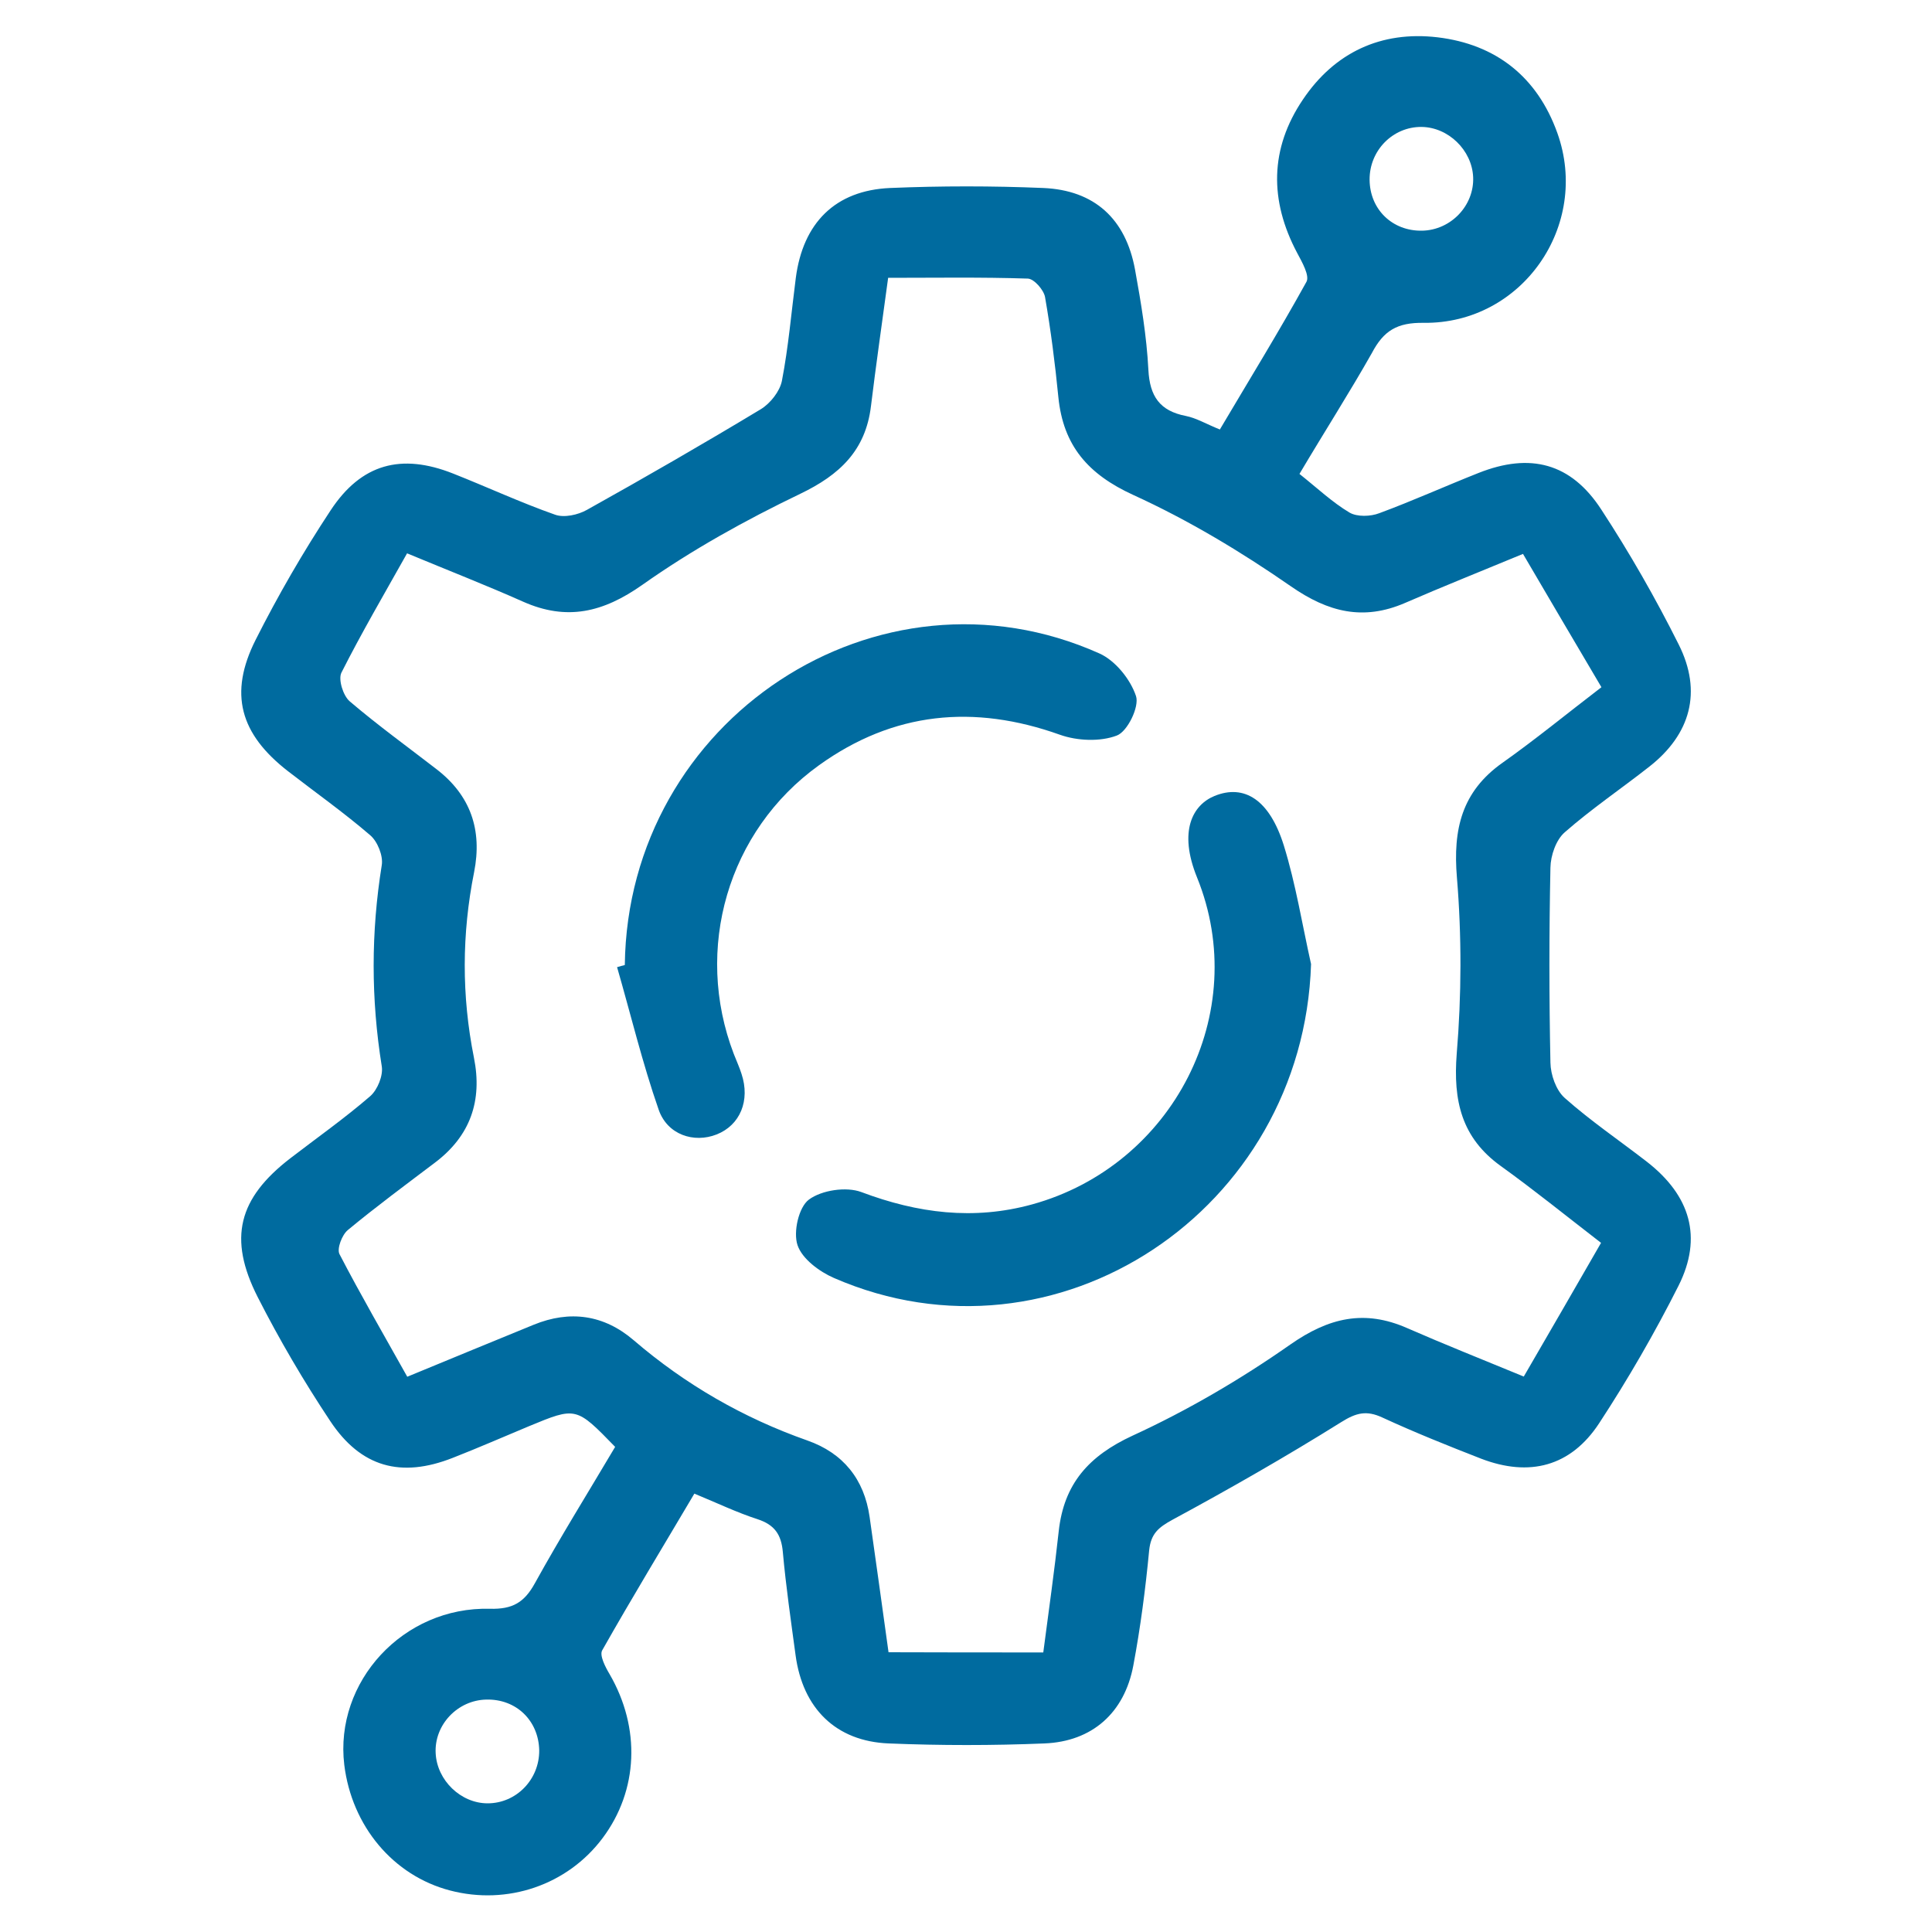
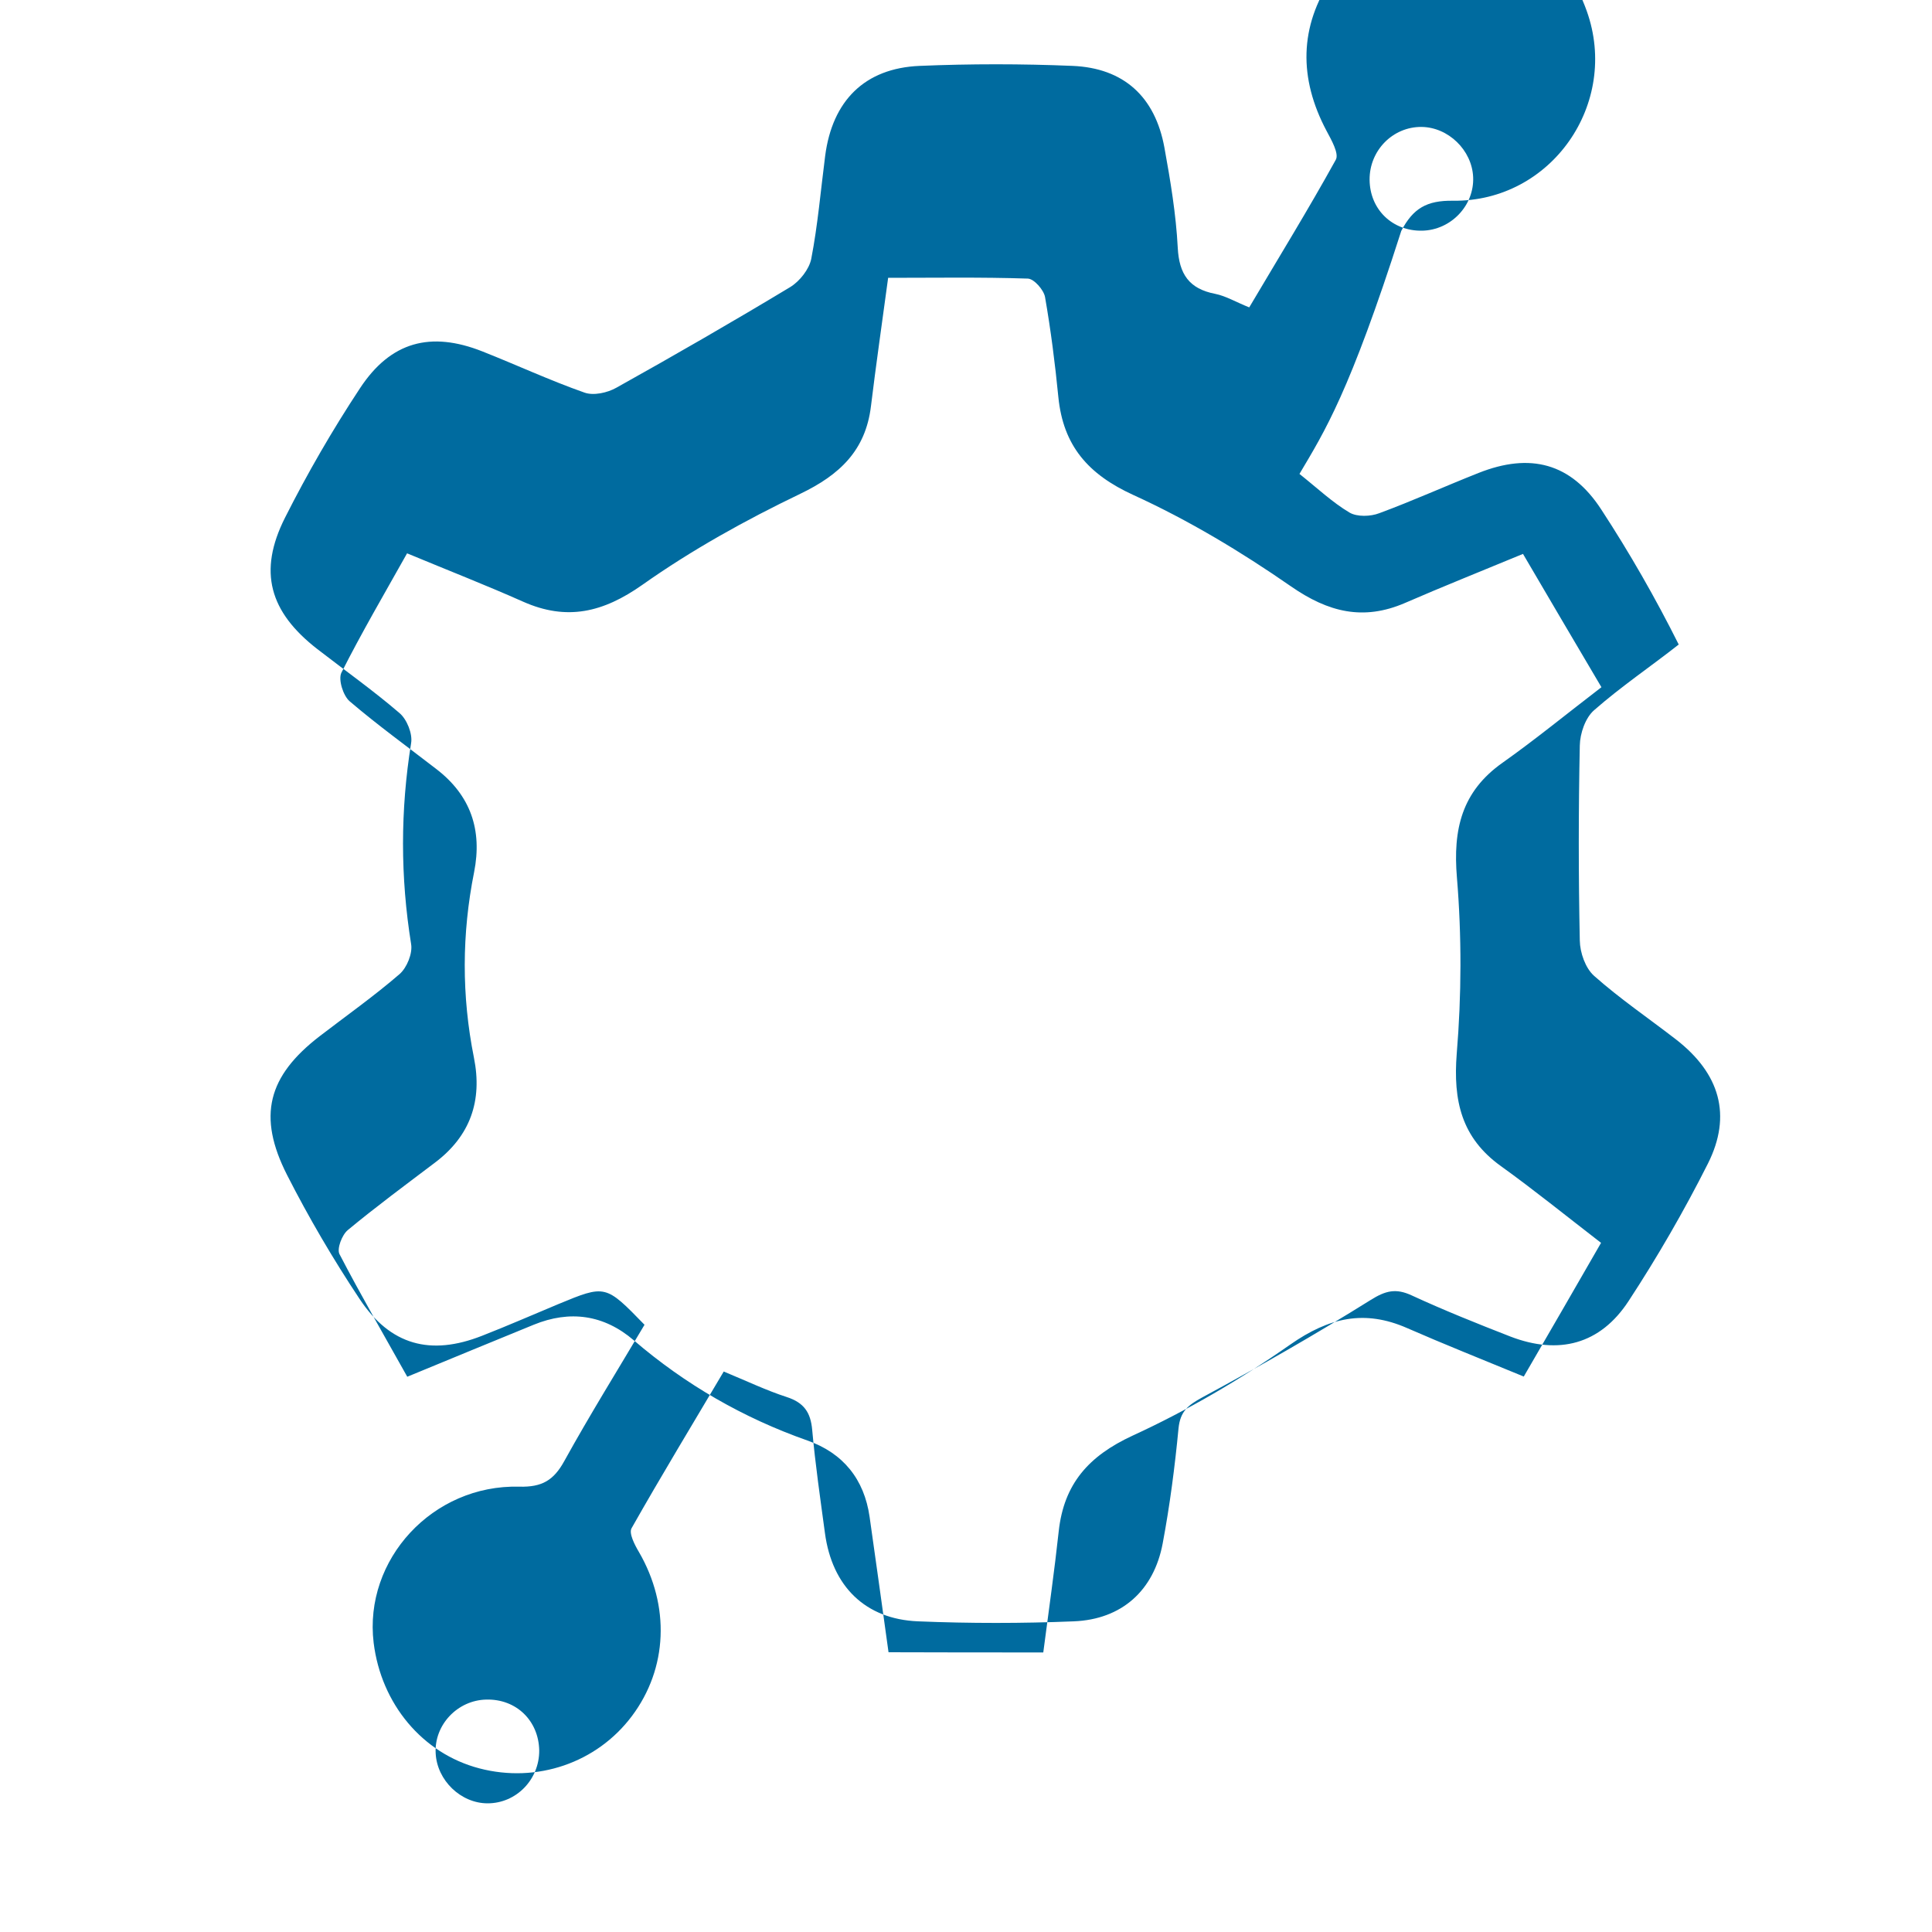
<svg xmlns="http://www.w3.org/2000/svg" id="Layer_1" x="0px" y="0px" viewBox="0 0 1000 1000" style="enable-background:new 0 0 1000 1000;" xml:space="preserve">
  <style type="text/css">	.st0{fill:#006B9F;}</style>
  <g>
    <g>
-       <path class="st0" d="M672.6,245.3c9.3,7.4,17,14.7,25.9,20c3.9,2.3,10.9,2.1,15.5,0.3c17.3-6.4,34.1-14,51.3-20.8   c26.7-10.6,47.8-5.2,63.5,18.9c14.7,22.5,28.1,45.9,40.1,69.9c12.3,24.5,6.1,46.5-15.2,63.2c-14.5,11.4-29.9,21.8-43.8,34   c-4.5,3.9-7.3,12-7.4,18.3c-0.7,33.6-0.7,67.3,0,100.9c0.1,6.3,2.9,14.3,7.4,18.3c13.4,11.9,28.3,22,42.5,33   c22.5,17.5,29,39.1,16.4,64.2c-12.3,24.4-26.1,48.3-41.1,71.2c-14.7,22.4-36.1,27.9-61.1,18.3c-17.2-6.7-34.4-13.6-51.1-21.3   c-8.2-3.8-13.5-2.5-21.3,2.4c-28.5,17.8-57.7,34.5-87.3,50.5c-7.3,4-11.2,7.2-12.1,15.9c-1.9,19.9-4.5,39.9-8.2,59.6   c-4.6,24.4-21.2,39.3-46,40.3c-26.8,1.1-53.8,1.1-80.6,0c-27.4-1.1-44.5-18.2-48.2-45.6c-2.4-17.8-5-35.6-6.6-53.4   c-0.8-9.2-4.3-14.2-13.2-17.1c-10.5-3.4-20.5-8.2-32.6-13.2c-15.9,26.9-32.2,53.7-47.7,81.1c-1.5,2.6,1.6,8.6,3.8,12.3   c16.2,27.9,14.9,60.2-3.6,84.9c-18.2,24.3-49.3,34.9-79,27.1c-29.4-7.7-50.8-33.3-54.7-65c-5.2-43,30.5-82,75.4-80.8   c11.8,0.3,17.8-3.3,23.3-13.3c13.2-23.9,27.7-47.2,41.5-70.5c-20.2-20.8-20.2-20.8-44.6-10.7c-13.2,5.5-26.2,11.2-39.5,16.4   c-26.7,10.5-47.5,4.9-63.4-19.1c-13.7-20.6-26.3-42.1-37.5-64.1c-15.5-30.5-10-51.2,16.9-71.9c13.8-10.6,28.1-20.7,41.3-32.1   c3.8-3.3,6.8-10.7,6-15.5c-5.6-34.8-5.6-69.3,0-104.1c0.8-4.8-2.2-12.3-6-15.5c-13.6-11.7-28.3-22.1-42.5-33.1   c-24.9-19.3-30.8-40.2-16.8-68c11.6-23,24.6-45.5,38.8-67c15.9-24.2,36.6-29.7,63.4-19.1c17.7,7,34.9,15,52.8,21.3   c4.7,1.7,11.9,0.1,16.5-2.5c30.3-16.9,60.3-34.2,90-52.1c4.9-3,9.8-9.2,10.9-14.6c3.4-17.6,4.9-35.5,7.2-53.3   c3.7-28.5,20.4-45.4,48.9-46.6c26.3-1.1,52.7-1.1,79.1,0c26.6,1.1,42.8,16,47.6,42.3c3.1,17.1,6,34.4,6.9,51.8   c0.7,13.7,5.9,21.3,19.4,23.9c5.5,1.1,10.6,4.2,17.6,7c15.2-25.7,30.6-50.7,44.8-76.4c1.8-3.2-2.3-10.3-4.8-15   c-14.4-27.1-14.2-54,3-79.4c16.4-24.4,40.5-35.6,69.6-32.2c30.3,3.6,51.7,20.5,62.1,49.6c17.1,47.9-18.3,98.8-69.2,98.2   c-13.7-0.2-20.7,4-26.8,15.6C698.5,203.2,685.7,223.2,672.6,245.3z M540,855.3c2.9-22.2,5.8-42.5,8-62.8   c2.7-24.5,15.5-38.9,38.2-49.4c28.5-13.1,56-29.2,81.7-47.2c19.9-13.9,38.3-18.2,60.4-8.5c19.2,8.4,38.8,16.2,60.4,25.1   c13.4-23.1,26.5-45.7,40-69.2c-18.4-14.2-34.7-27.4-51.8-39.7c-20.5-14.7-24.8-33.9-22.9-58.2c2.5-30.2,2.6-61,0.1-91.2   c-2.1-25,2.5-44.5,23.6-59.4c17.1-12.1,33.3-25.4,51.2-39.1c-14.2-24-27.4-46.5-40.6-69c-22.2,9.2-41.8,17-61.1,25.4   c-21.6,9.3-39.7,4.8-59-8.6c-25.8-17.9-53.1-34.3-81.6-47.3c-23.4-10.7-36.3-25.5-38.8-50.7c-1.7-17.3-3.9-34.6-6.9-51.8   c-0.7-3.7-5.7-9.4-8.9-9.5c-24-0.8-48-0.4-72.3-0.4c-3.2,23.7-6.3,45.1-8.9,66.5c-2.8,22.9-16.2,35.5-36.6,45.3   c-28.3,13.6-56.1,29-81.7,47.1c-20.3,14.3-39.1,18.8-61.8,8.7c-19.1-8.5-38.6-16.1-60-25c-11.9,21.2-23.6,41.2-34,61.8   c-1.7,3.5,0.9,11.9,4.3,14.8c14.4,12.3,29.9,23.5,44.9,35.1c17.7,13.6,23.8,31.5,19.5,53.3c-6.4,32-6.5,64-0.1,96   c4.5,22.4-1.9,40.6-20.2,54.4c-15.2,11.5-30.5,22.8-45.1,34.9c-3,2.5-5.7,9.6-4.3,12.4c11.1,21.4,23.2,42.2,35.1,63.5   c23.6-9.7,44.5-18.4,65.4-26.9c18.8-7.7,36.4-5.2,51.8,8c26.8,23,56.7,40.2,89.9,51.9c18.5,6.5,29.4,20,32.2,39.5   c3.3,22.9,6.4,45.8,9.8,70.1C487,855.3,513.1,855.3,540,855.3z M736.1,119.4c14.9-0.3,27-13,26.4-27.7c-0.6-14-12.9-25.9-26.8-26   c-14.8-0.1-26.9,12.2-26.8,27.3C709,108.4,720.7,119.7,736.1,119.4z M251.7,879.7c-14.9,0.3-27,13.1-26.2,27.8   c0.7,14,13,25.9,26.9,25.9c14.8,0,26.8-12.3,26.7-27.4C278.8,890.6,267.2,879.3,251.7,879.7z" />
-       <path class="st0" d="M678.6,499c-4.1,127.5-131.9,212.5-246.9,162.5c-7.6-3.3-16.5-9.9-18.9-17c-2.3-6.8,0.6-19.7,5.9-23.6   c6.6-4.9,19.3-6.8,27.1-3.9c29.2,11,58.2,14.7,88.4,6.4c72.9-20.1,113.8-99.1,85.4-169.2c-9.8-24.1-2.2-37.6,9-42.2   c15.4-6.3,28.5,1.9,35.9,25.6C670.7,457.6,674,478.5,678.6,499z" />
-       <path class="st0" d="M323.4,499.5C324.9,372.4,454.5,287,569,338.2c8.3,3.7,16.1,13.4,19,22.1c1.8,5.5-4.4,18.3-9.9,20.4   c-8.6,3.3-20.5,2.8-29.5-0.4c-44.5-15.9-86.2-11.9-124.7,15.8c-47.2,33.9-64.9,95.1-44.1,149.4c1.3,3.4,2.9,6.8,4,10.3   c4.6,13.8-0.7,26.6-12.9,31.4c-11.7,4.6-25.5,0.2-30-12.9c-8.4-24.1-14.4-49.1-21.5-73.7C320.8,500.2,322.1,499.8,323.4,499.5z" />
+       <path class="st0" d="M672.6,245.3c9.3,7.4,17,14.7,25.9,20c3.9,2.3,10.9,2.1,15.5,0.3c17.3-6.4,34.1-14,51.3-20.8   c26.7-10.6,47.8-5.2,63.5,18.9c14.7,22.5,28.1,45.9,40.1,69.9c-14.5,11.4-29.9,21.8-43.8,34   c-4.5,3.9-7.3,12-7.4,18.3c-0.7,33.6-0.7,67.3,0,100.9c0.1,6.3,2.9,14.3,7.4,18.3c13.4,11.9,28.3,22,42.5,33   c22.5,17.5,29,39.1,16.4,64.2c-12.3,24.4-26.1,48.3-41.1,71.2c-14.7,22.4-36.1,27.9-61.1,18.3c-17.2-6.7-34.4-13.6-51.1-21.3   c-8.2-3.8-13.5-2.5-21.3,2.4c-28.5,17.8-57.7,34.5-87.3,50.5c-7.3,4-11.2,7.2-12.1,15.9c-1.9,19.9-4.5,39.9-8.2,59.6   c-4.6,24.4-21.2,39.3-46,40.3c-26.8,1.1-53.8,1.1-80.6,0c-27.4-1.1-44.5-18.2-48.2-45.6c-2.4-17.8-5-35.6-6.6-53.4   c-0.8-9.2-4.3-14.2-13.2-17.1c-10.5-3.4-20.5-8.2-32.6-13.2c-15.9,26.9-32.2,53.7-47.7,81.1c-1.5,2.6,1.6,8.6,3.8,12.3   c16.2,27.9,14.9,60.2-3.6,84.9c-18.2,24.3-49.3,34.9-79,27.1c-29.4-7.7-50.8-33.3-54.7-65c-5.2-43,30.5-82,75.4-80.8   c11.8,0.3,17.8-3.3,23.3-13.3c13.2-23.9,27.7-47.2,41.5-70.5c-20.2-20.8-20.2-20.8-44.6-10.7c-13.2,5.5-26.2,11.2-39.5,16.4   c-26.7,10.5-47.5,4.9-63.4-19.1c-13.7-20.6-26.3-42.1-37.5-64.1c-15.5-30.5-10-51.2,16.9-71.9c13.8-10.6,28.1-20.7,41.3-32.1   c3.8-3.3,6.8-10.7,6-15.5c-5.6-34.8-5.6-69.3,0-104.1c0.8-4.8-2.2-12.3-6-15.5c-13.6-11.7-28.3-22.1-42.5-33.1   c-24.9-19.3-30.8-40.2-16.8-68c11.6-23,24.6-45.5,38.8-67c15.9-24.2,36.6-29.7,63.4-19.1c17.7,7,34.9,15,52.8,21.3   c4.7,1.7,11.9,0.1,16.5-2.5c30.3-16.9,60.3-34.2,90-52.1c4.9-3,9.8-9.2,10.9-14.6c3.4-17.6,4.9-35.5,7.2-53.3   c3.7-28.5,20.4-45.4,48.9-46.6c26.3-1.1,52.7-1.1,79.1,0c26.6,1.1,42.8,16,47.6,42.3c3.1,17.1,6,34.4,6.9,51.8   c0.7,13.7,5.9,21.3,19.4,23.9c5.5,1.1,10.6,4.2,17.6,7c15.2-25.7,30.6-50.7,44.8-76.4c1.8-3.2-2.3-10.3-4.8-15   c-14.4-27.1-14.2-54,3-79.4c16.4-24.4,40.5-35.6,69.6-32.2c30.3,3.6,51.7,20.5,62.1,49.6c17.1,47.9-18.3,98.8-69.2,98.2   c-13.7-0.2-20.7,4-26.8,15.6C698.5,203.2,685.7,223.2,672.6,245.3z M540,855.3c2.9-22.2,5.8-42.5,8-62.8   c2.7-24.5,15.5-38.9,38.2-49.4c28.5-13.1,56-29.2,81.7-47.2c19.9-13.9,38.3-18.2,60.4-8.5c19.2,8.4,38.8,16.2,60.4,25.1   c13.4-23.1,26.5-45.7,40-69.2c-18.4-14.2-34.7-27.4-51.8-39.7c-20.5-14.7-24.8-33.9-22.9-58.2c2.5-30.2,2.6-61,0.1-91.2   c-2.1-25,2.5-44.5,23.6-59.4c17.1-12.1,33.3-25.4,51.2-39.1c-14.2-24-27.4-46.5-40.6-69c-22.2,9.2-41.8,17-61.1,25.4   c-21.6,9.3-39.7,4.8-59-8.6c-25.8-17.9-53.1-34.3-81.6-47.3c-23.4-10.7-36.3-25.5-38.8-50.7c-1.7-17.3-3.9-34.6-6.9-51.8   c-0.7-3.7-5.7-9.4-8.9-9.5c-24-0.8-48-0.4-72.3-0.4c-3.2,23.7-6.3,45.1-8.9,66.5c-2.8,22.9-16.2,35.5-36.6,45.3   c-28.3,13.6-56.1,29-81.7,47.1c-20.3,14.3-39.1,18.8-61.8,8.7c-19.1-8.5-38.6-16.1-60-25c-11.9,21.2-23.6,41.2-34,61.8   c-1.7,3.5,0.9,11.9,4.3,14.8c14.4,12.3,29.9,23.5,44.9,35.1c17.7,13.6,23.8,31.5,19.5,53.3c-6.4,32-6.5,64-0.1,96   c4.5,22.4-1.9,40.6-20.2,54.4c-15.2,11.5-30.5,22.8-45.1,34.9c-3,2.5-5.7,9.6-4.3,12.4c11.1,21.4,23.2,42.2,35.1,63.5   c23.6-9.7,44.5-18.4,65.4-26.9c18.8-7.7,36.4-5.2,51.8,8c26.8,23,56.7,40.2,89.9,51.9c18.5,6.5,29.4,20,32.2,39.5   c3.3,22.9,6.4,45.8,9.8,70.1C487,855.3,513.1,855.3,540,855.3z M736.1,119.4c14.9-0.3,27-13,26.4-27.7c-0.6-14-12.9-25.9-26.8-26   c-14.8-0.1-26.9,12.2-26.8,27.3C709,108.4,720.7,119.7,736.1,119.4z M251.7,879.7c-14.9,0.3-27,13.1-26.2,27.8   c0.7,14,13,25.9,26.9,25.9c14.8,0,26.8-12.3,26.7-27.4C278.8,890.6,267.2,879.3,251.7,879.7z" />
    </g>
  </g>
</svg>